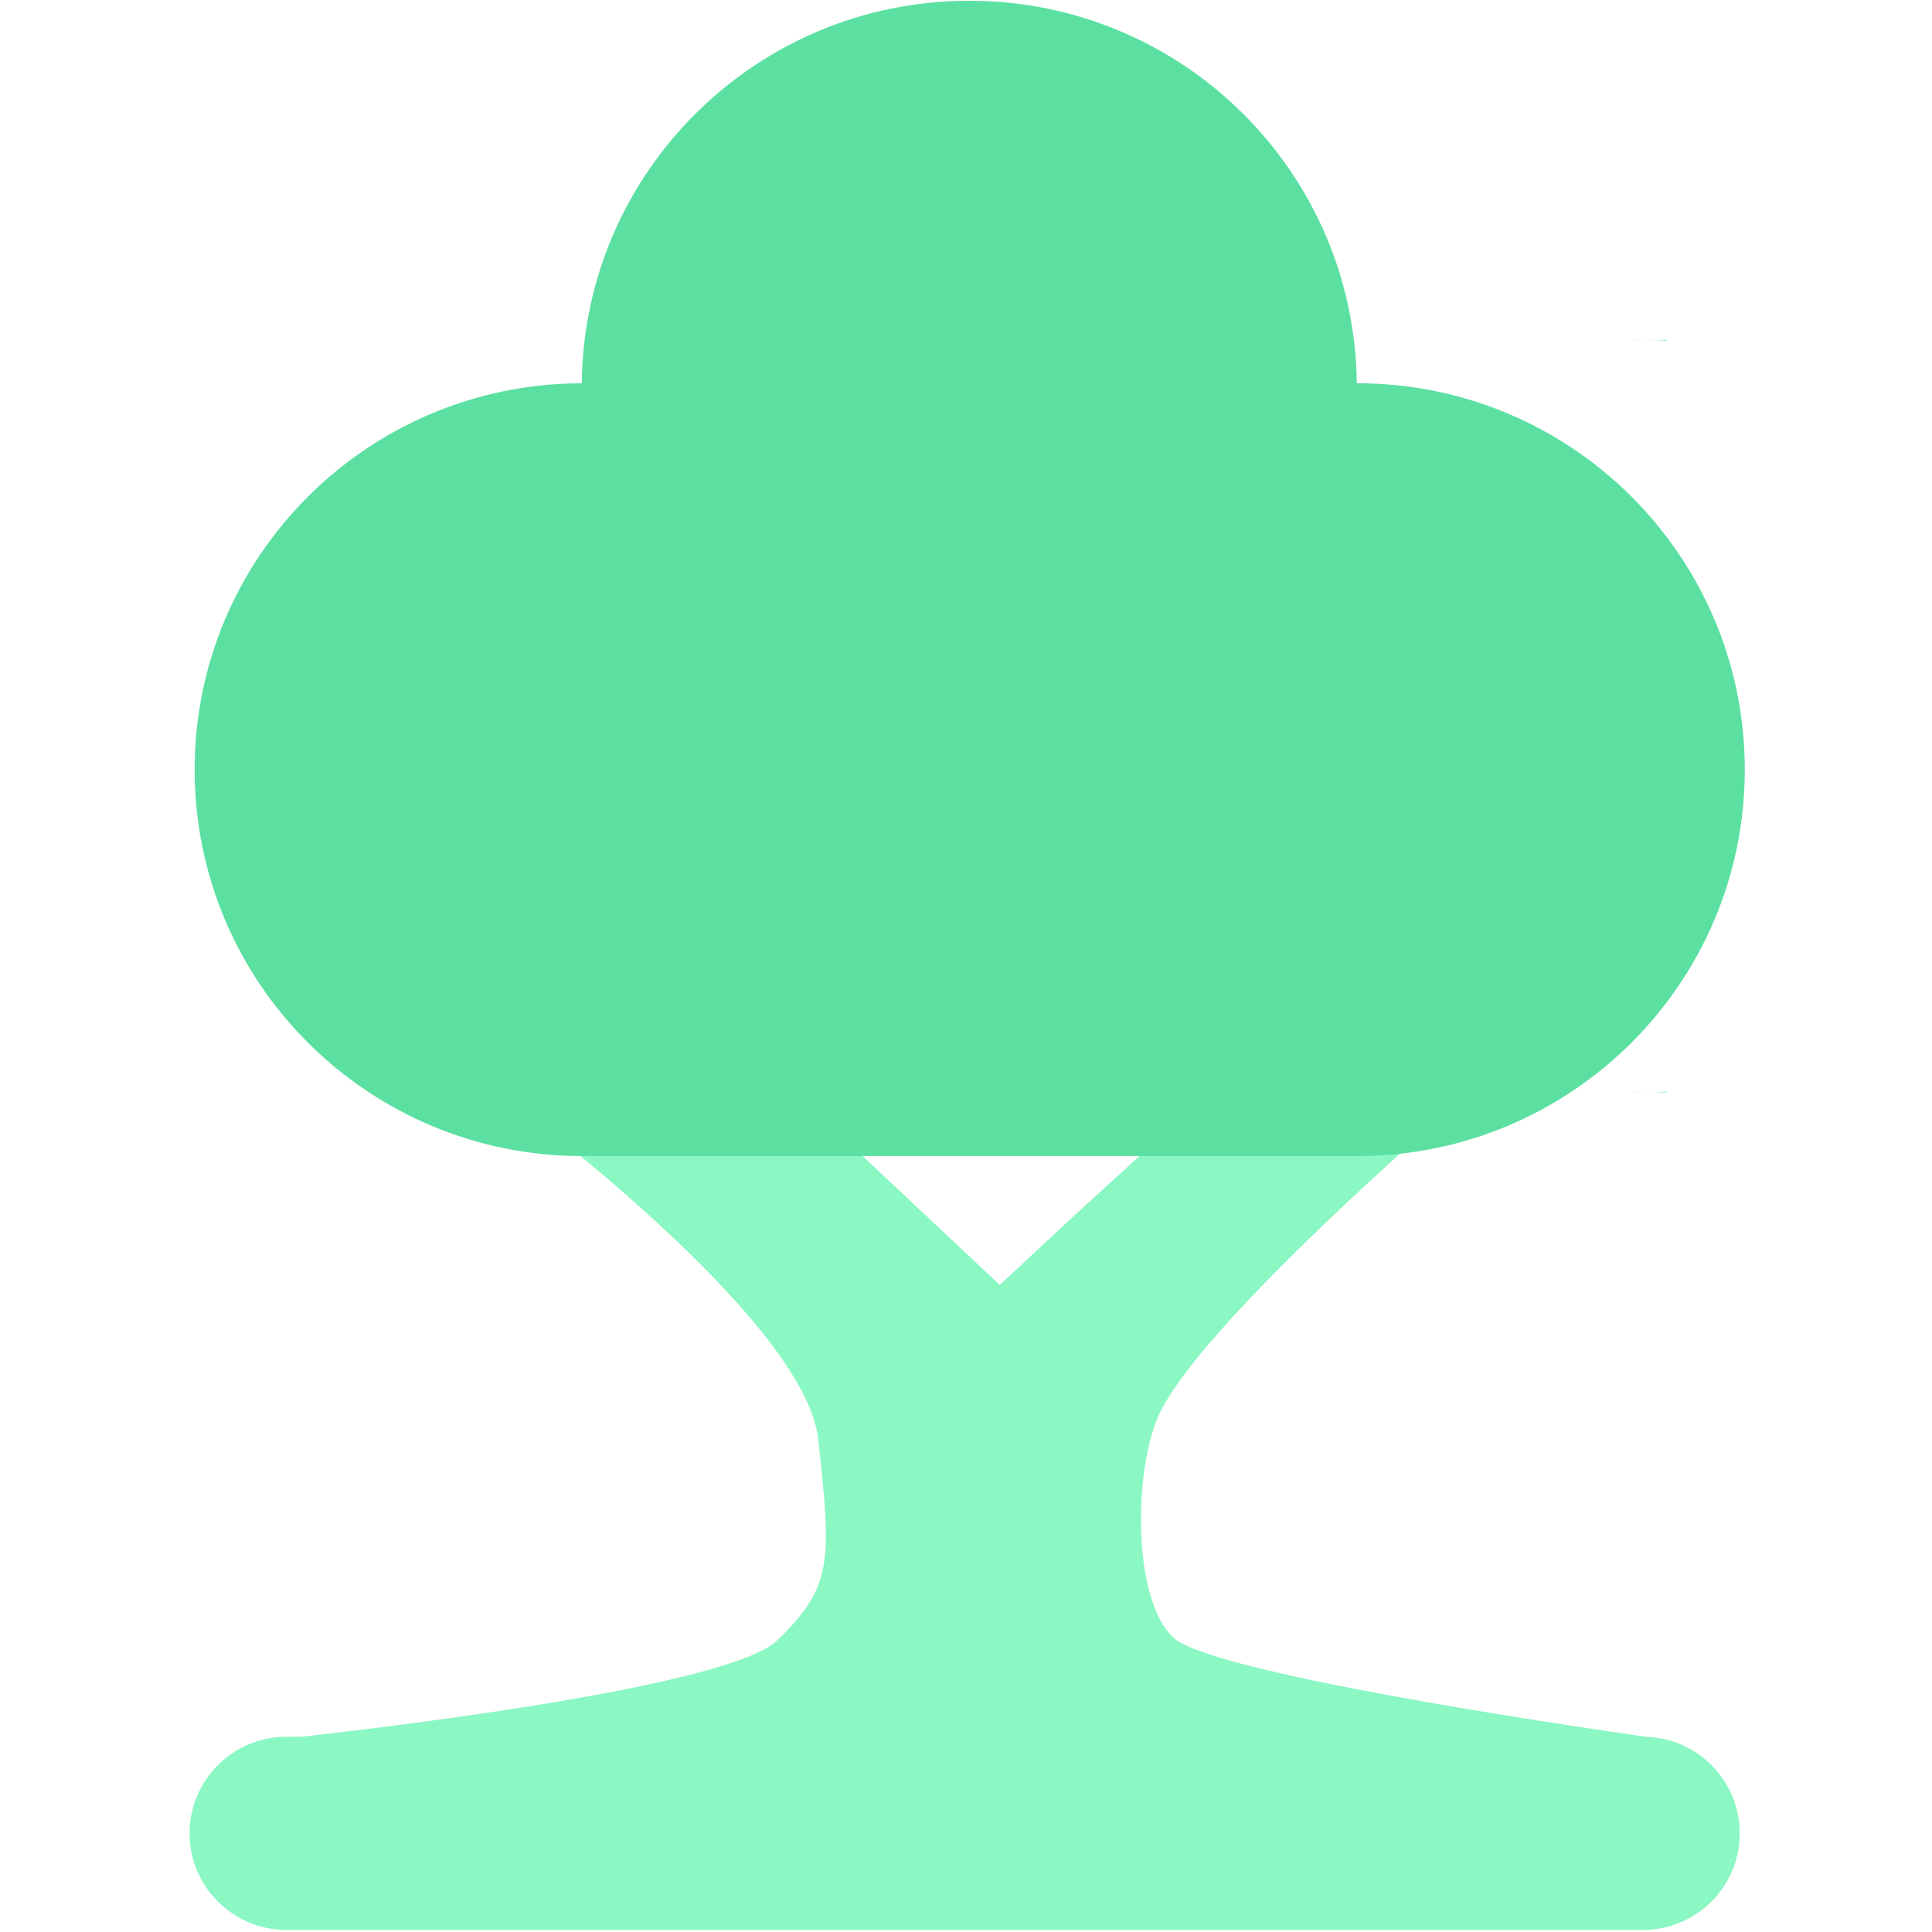
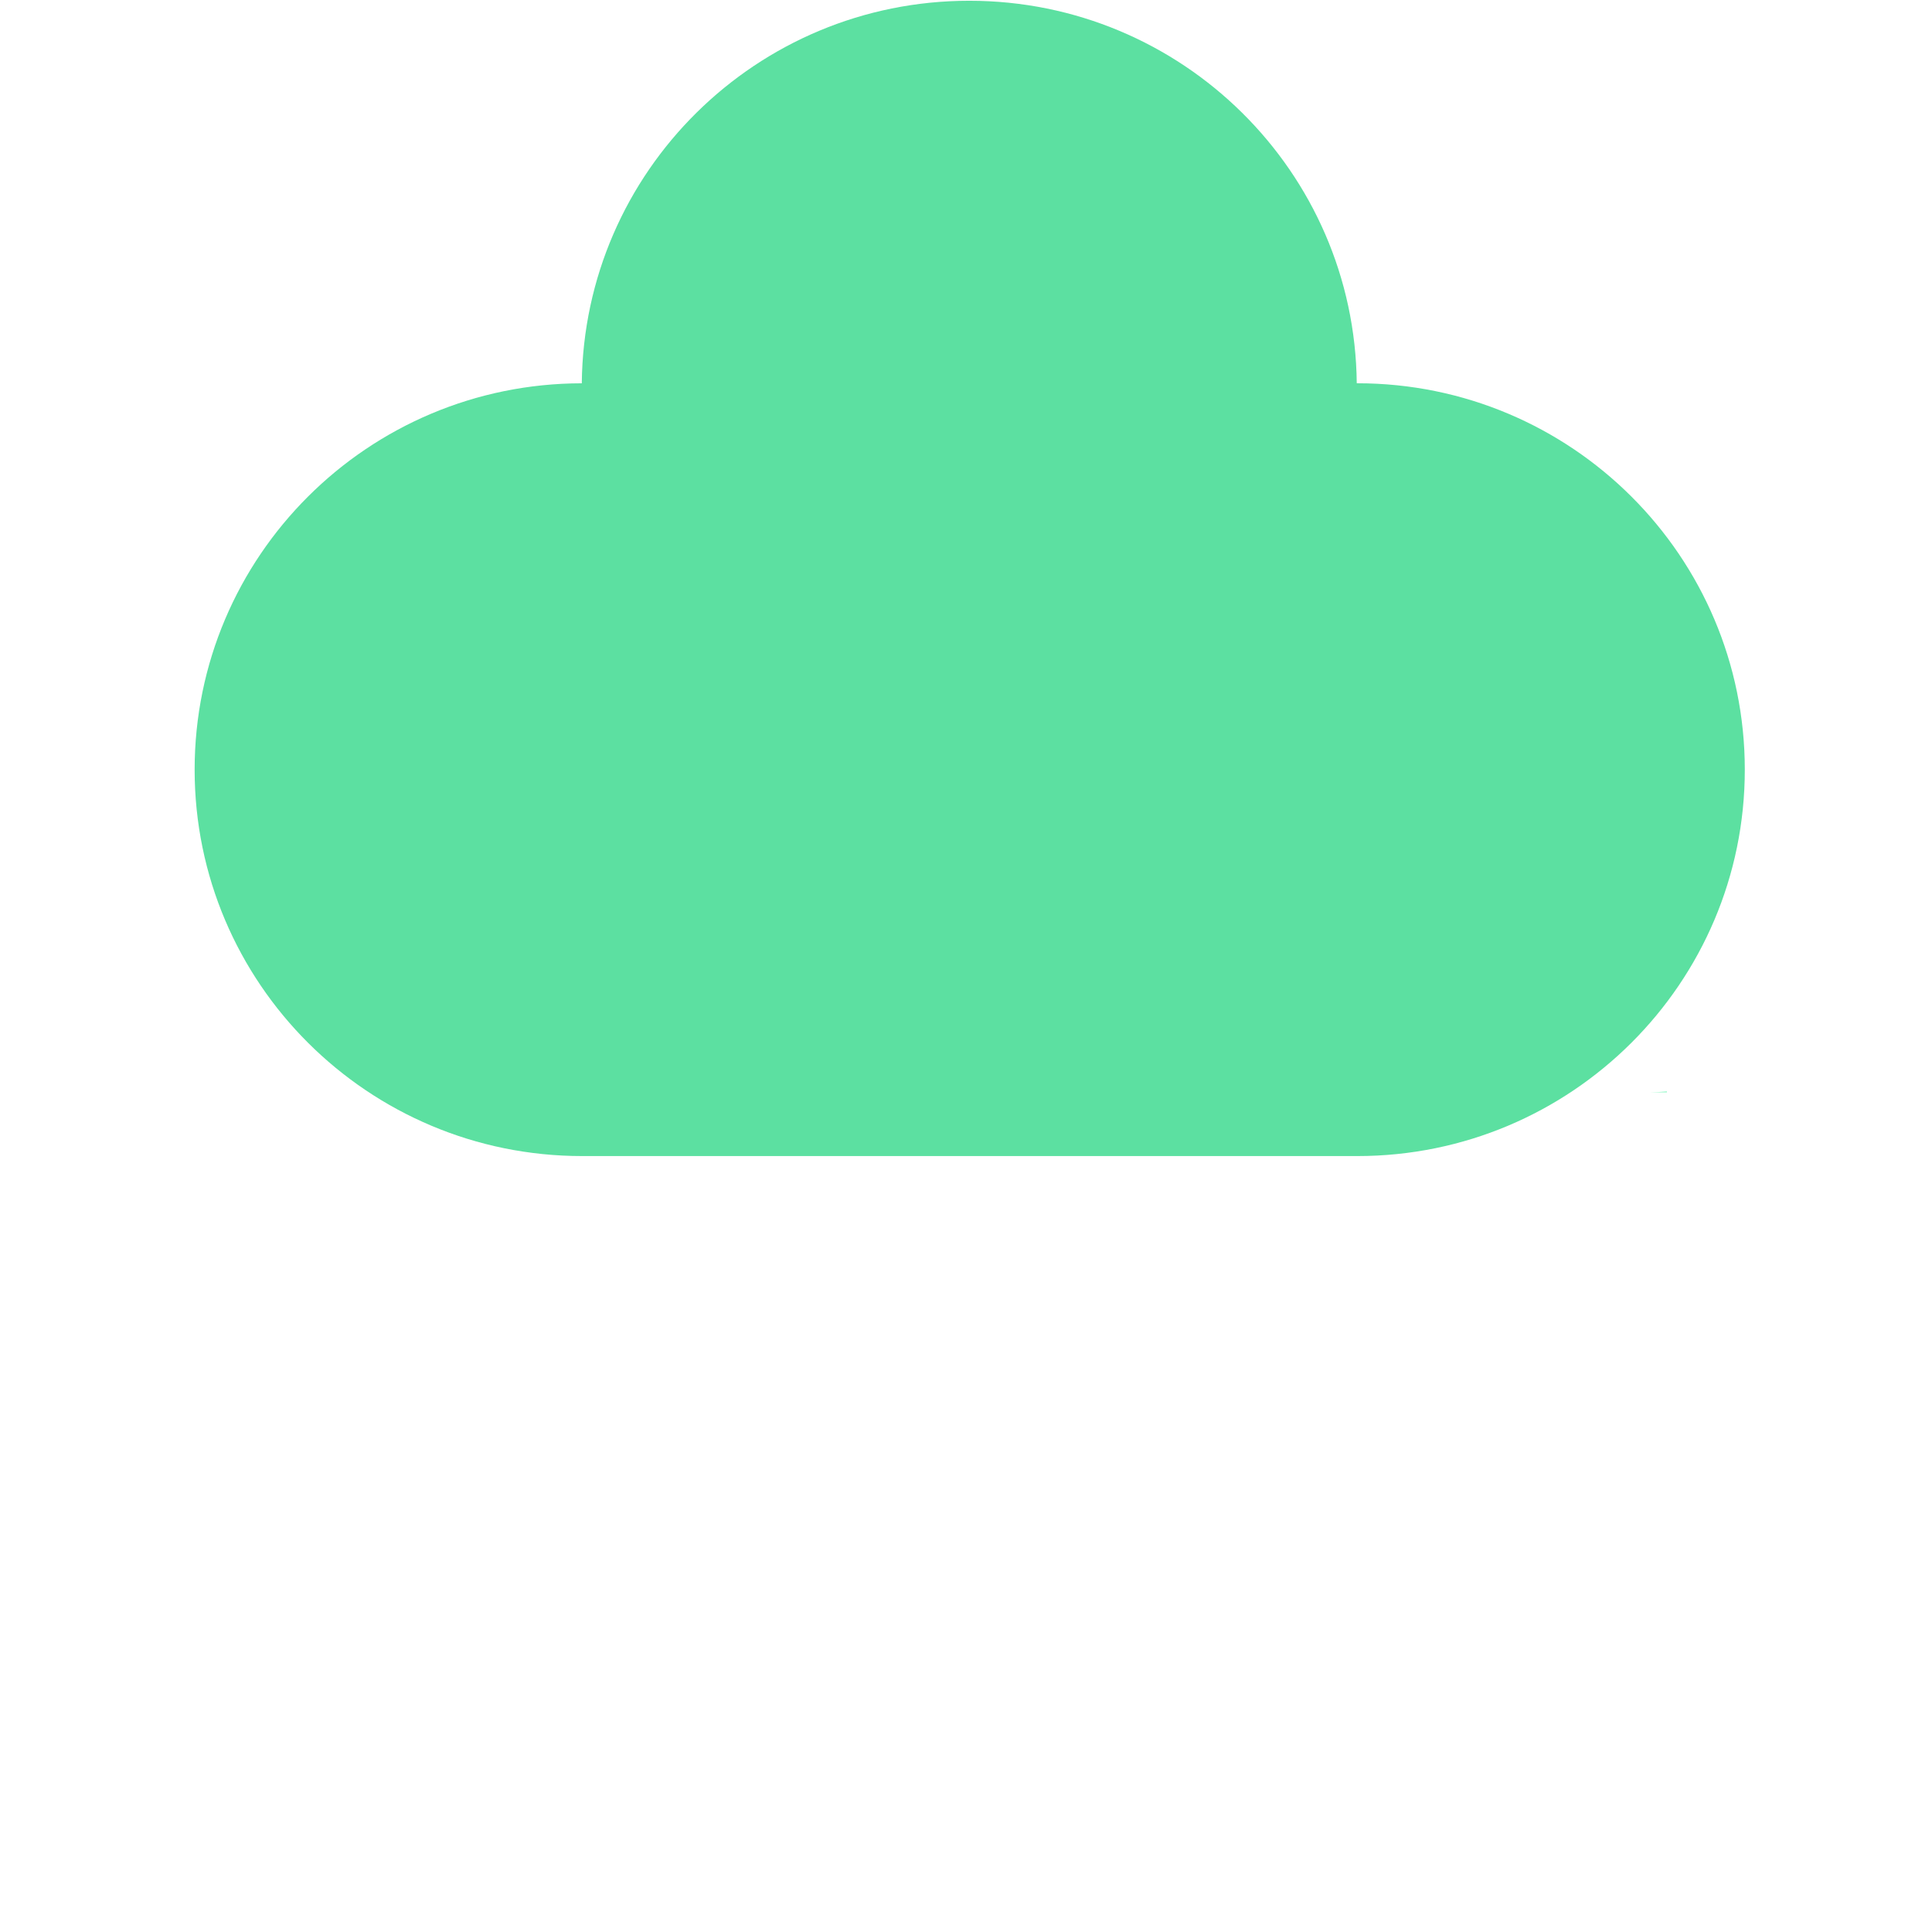
<svg xmlns="http://www.w3.org/2000/svg" width="74" height="74" viewBox="0 0 74 74" fill="none">
-   <path d="M63.846 13.021H63.19C63.411 13.027 63.63 13.039 63.846 13.059V13.021Z" fill="#8BF7C3" />
  <path d="M63.846 41.841V41.803C63.63 41.823 63.411 41.836 63.19 41.841H63.846Z" fill="#8BF7C3" />
-   <path d="M63.19 41.84H62.342C62.483 41.845 62.626 41.847 62.767 41.847C62.908 41.847 63.052 41.845 63.19 41.84Z" fill="#8BF7C3" />
-   <path d="M62.767 13.014C62.626 13.014 62.483 13.016 62.342 13.021H63.19C63.052 13.016 62.908 13.014 62.767 13.014Z" fill="#8BF7C3" />
-   <path d="M63.845 66.636H63.846C63.846 66.636 63.845 66.636 63.844 66.636C63.59 66.571 63.326 66.534 63.055 66.524C59.651 66.038 46.353 64.064 44.934 62.719C43.305 61.174 43.43 55.969 44.5 53.961C46.838 49.578 59.335 39.213 59.335 39.213H49.191L41.174 46.534L38.292 49.214L27.647 39.213H14.872L19.465 42.099H19.471C19.471 42.099 30.841 50.494 31.342 55.133C31.843 59.773 31.911 60.761 29.78 62.822C27.971 64.572 15.324 66.1 11.552 66.521H10.973C8.923 66.521 7.262 68.178 7.262 70.221C7.262 72.264 8.923 73.921 10.973 73.921H62.926C64.975 73.921 66.637 72.264 66.637 70.221C66.637 68.494 65.45 67.044 63.845 66.636V66.636Z" fill="#8BF7C3" />
  <path d="M51.986 14.68H51.967C51.887 6.575 45.273 0.029 37.125 0.029C28.977 0.029 22.364 6.575 22.284 14.681C14.093 14.689 7.455 21.311 7.455 29.48C7.455 37.654 14.101 44.28 22.299 44.28H51.986C60.184 44.28 66.83 37.654 66.83 29.48C66.83 21.306 60.184 14.68 51.986 14.68Z" fill="#5CE0A1" />
</svg>